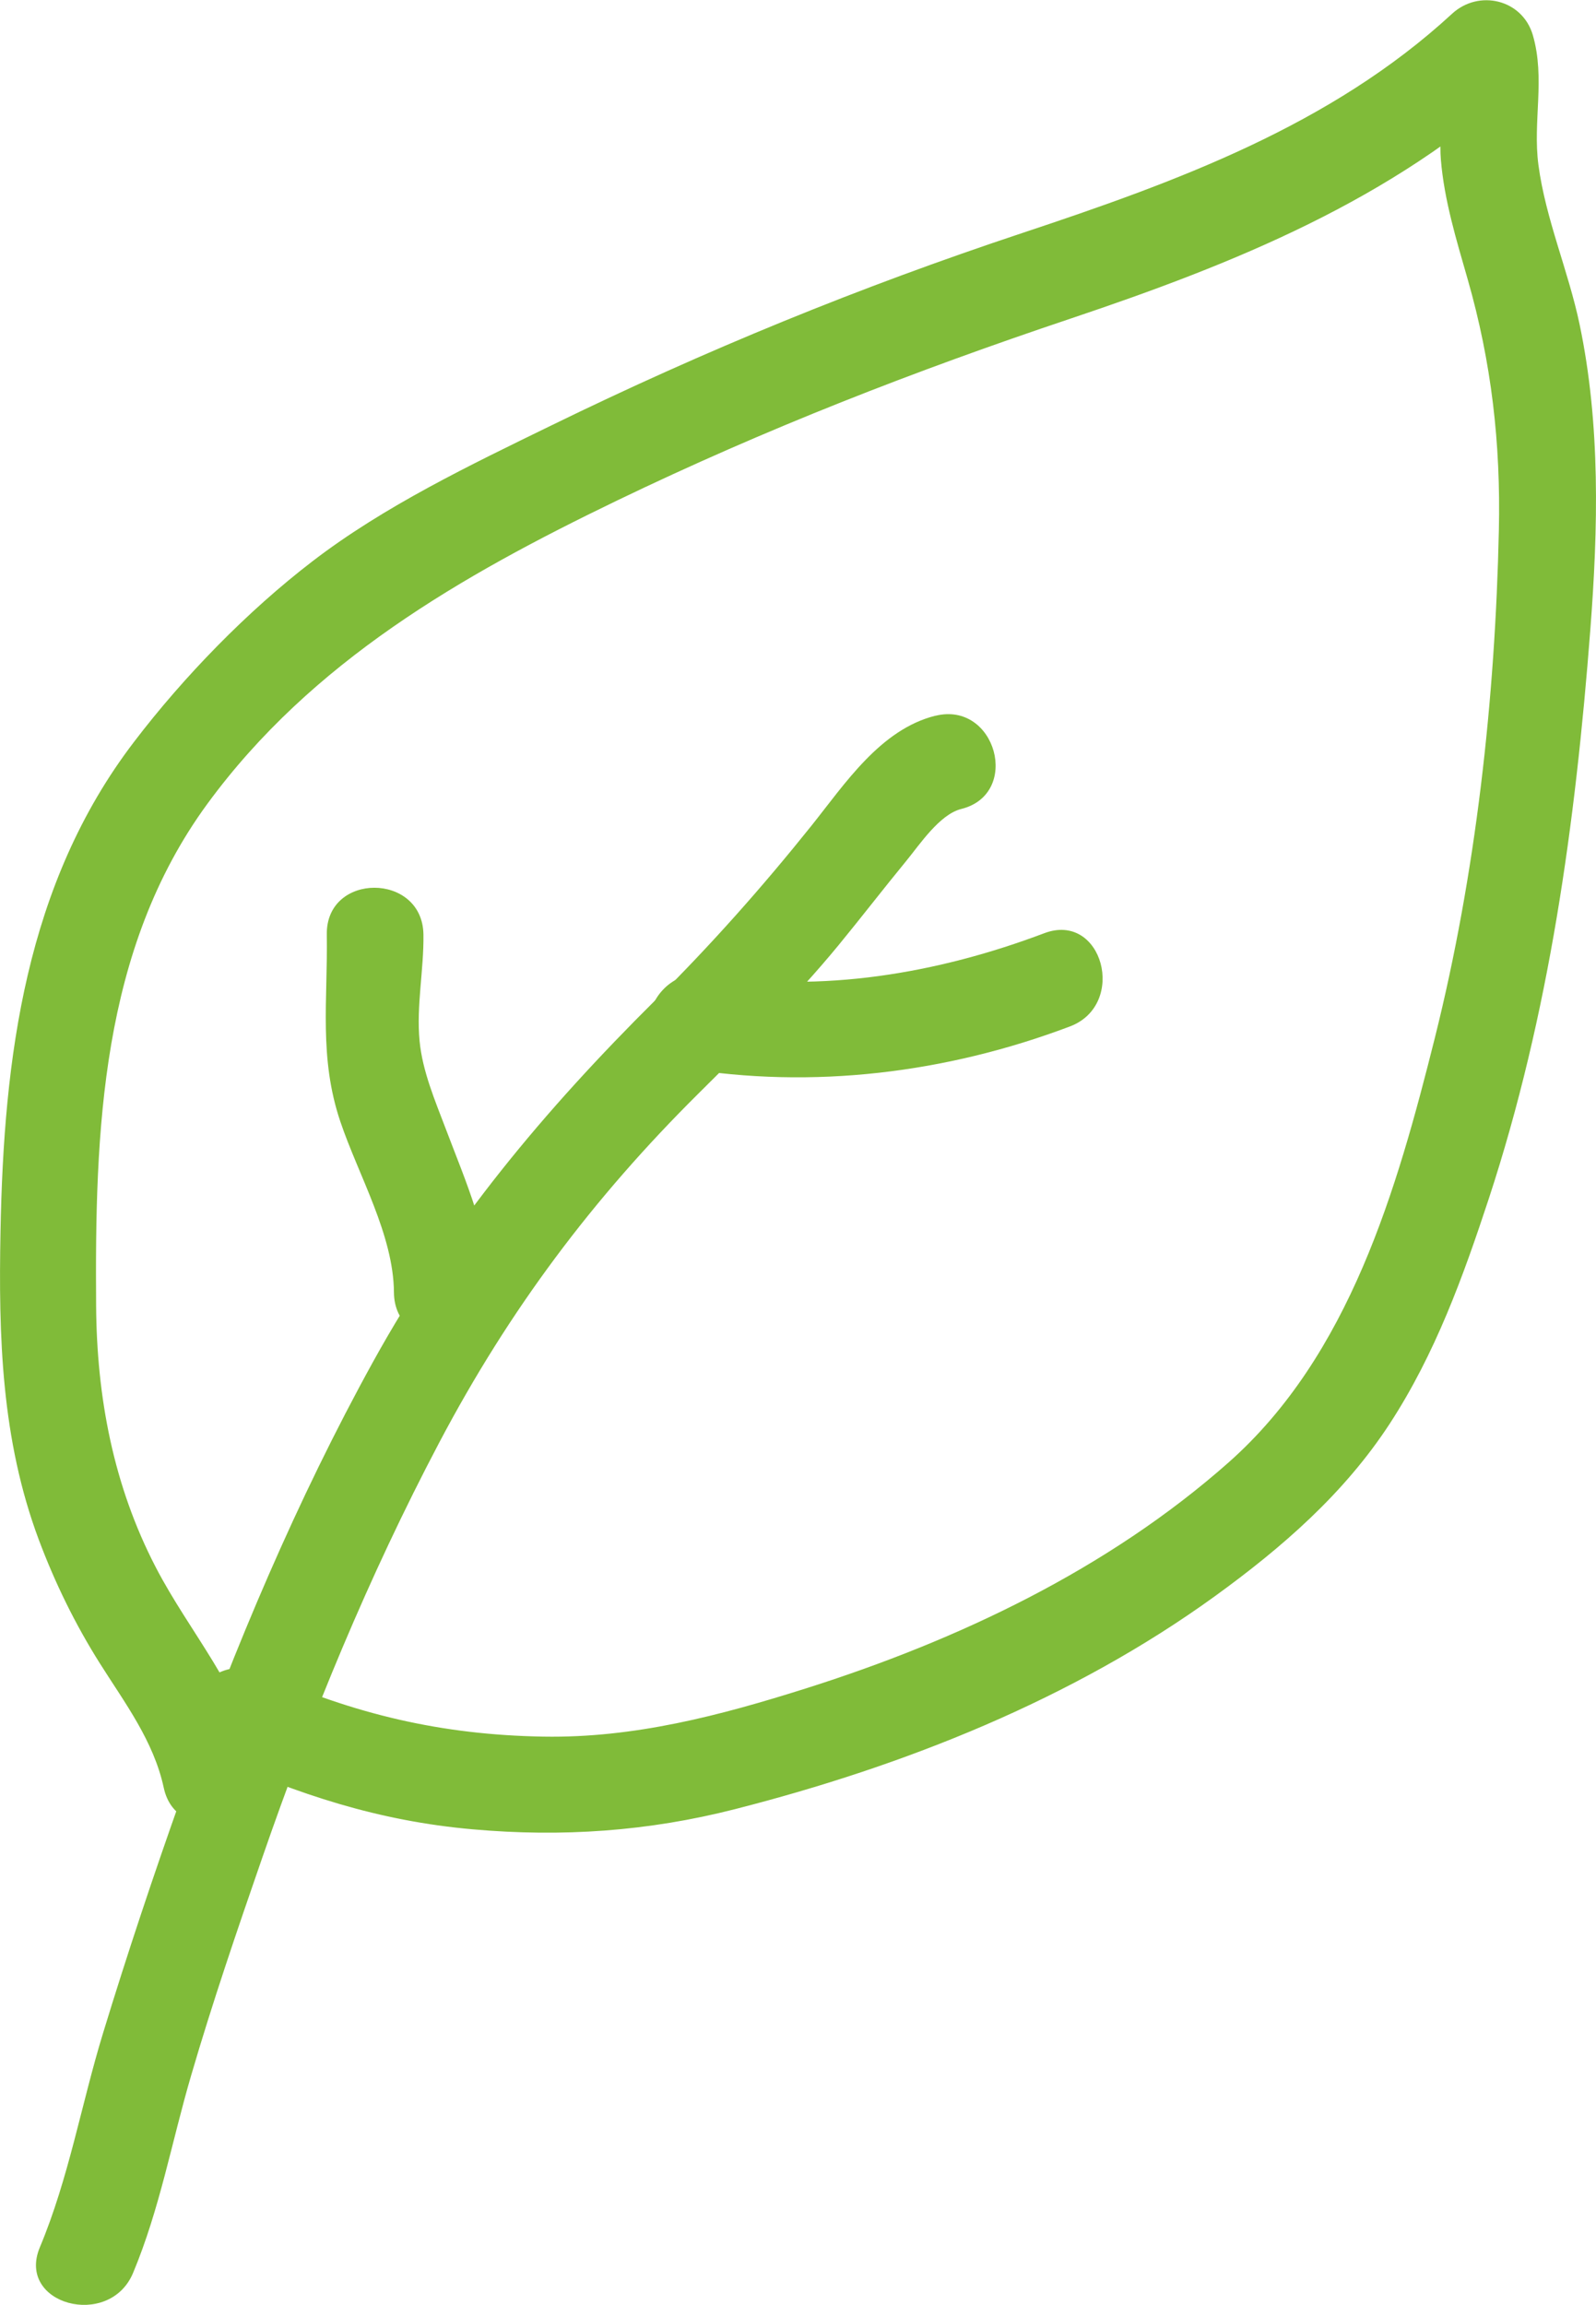
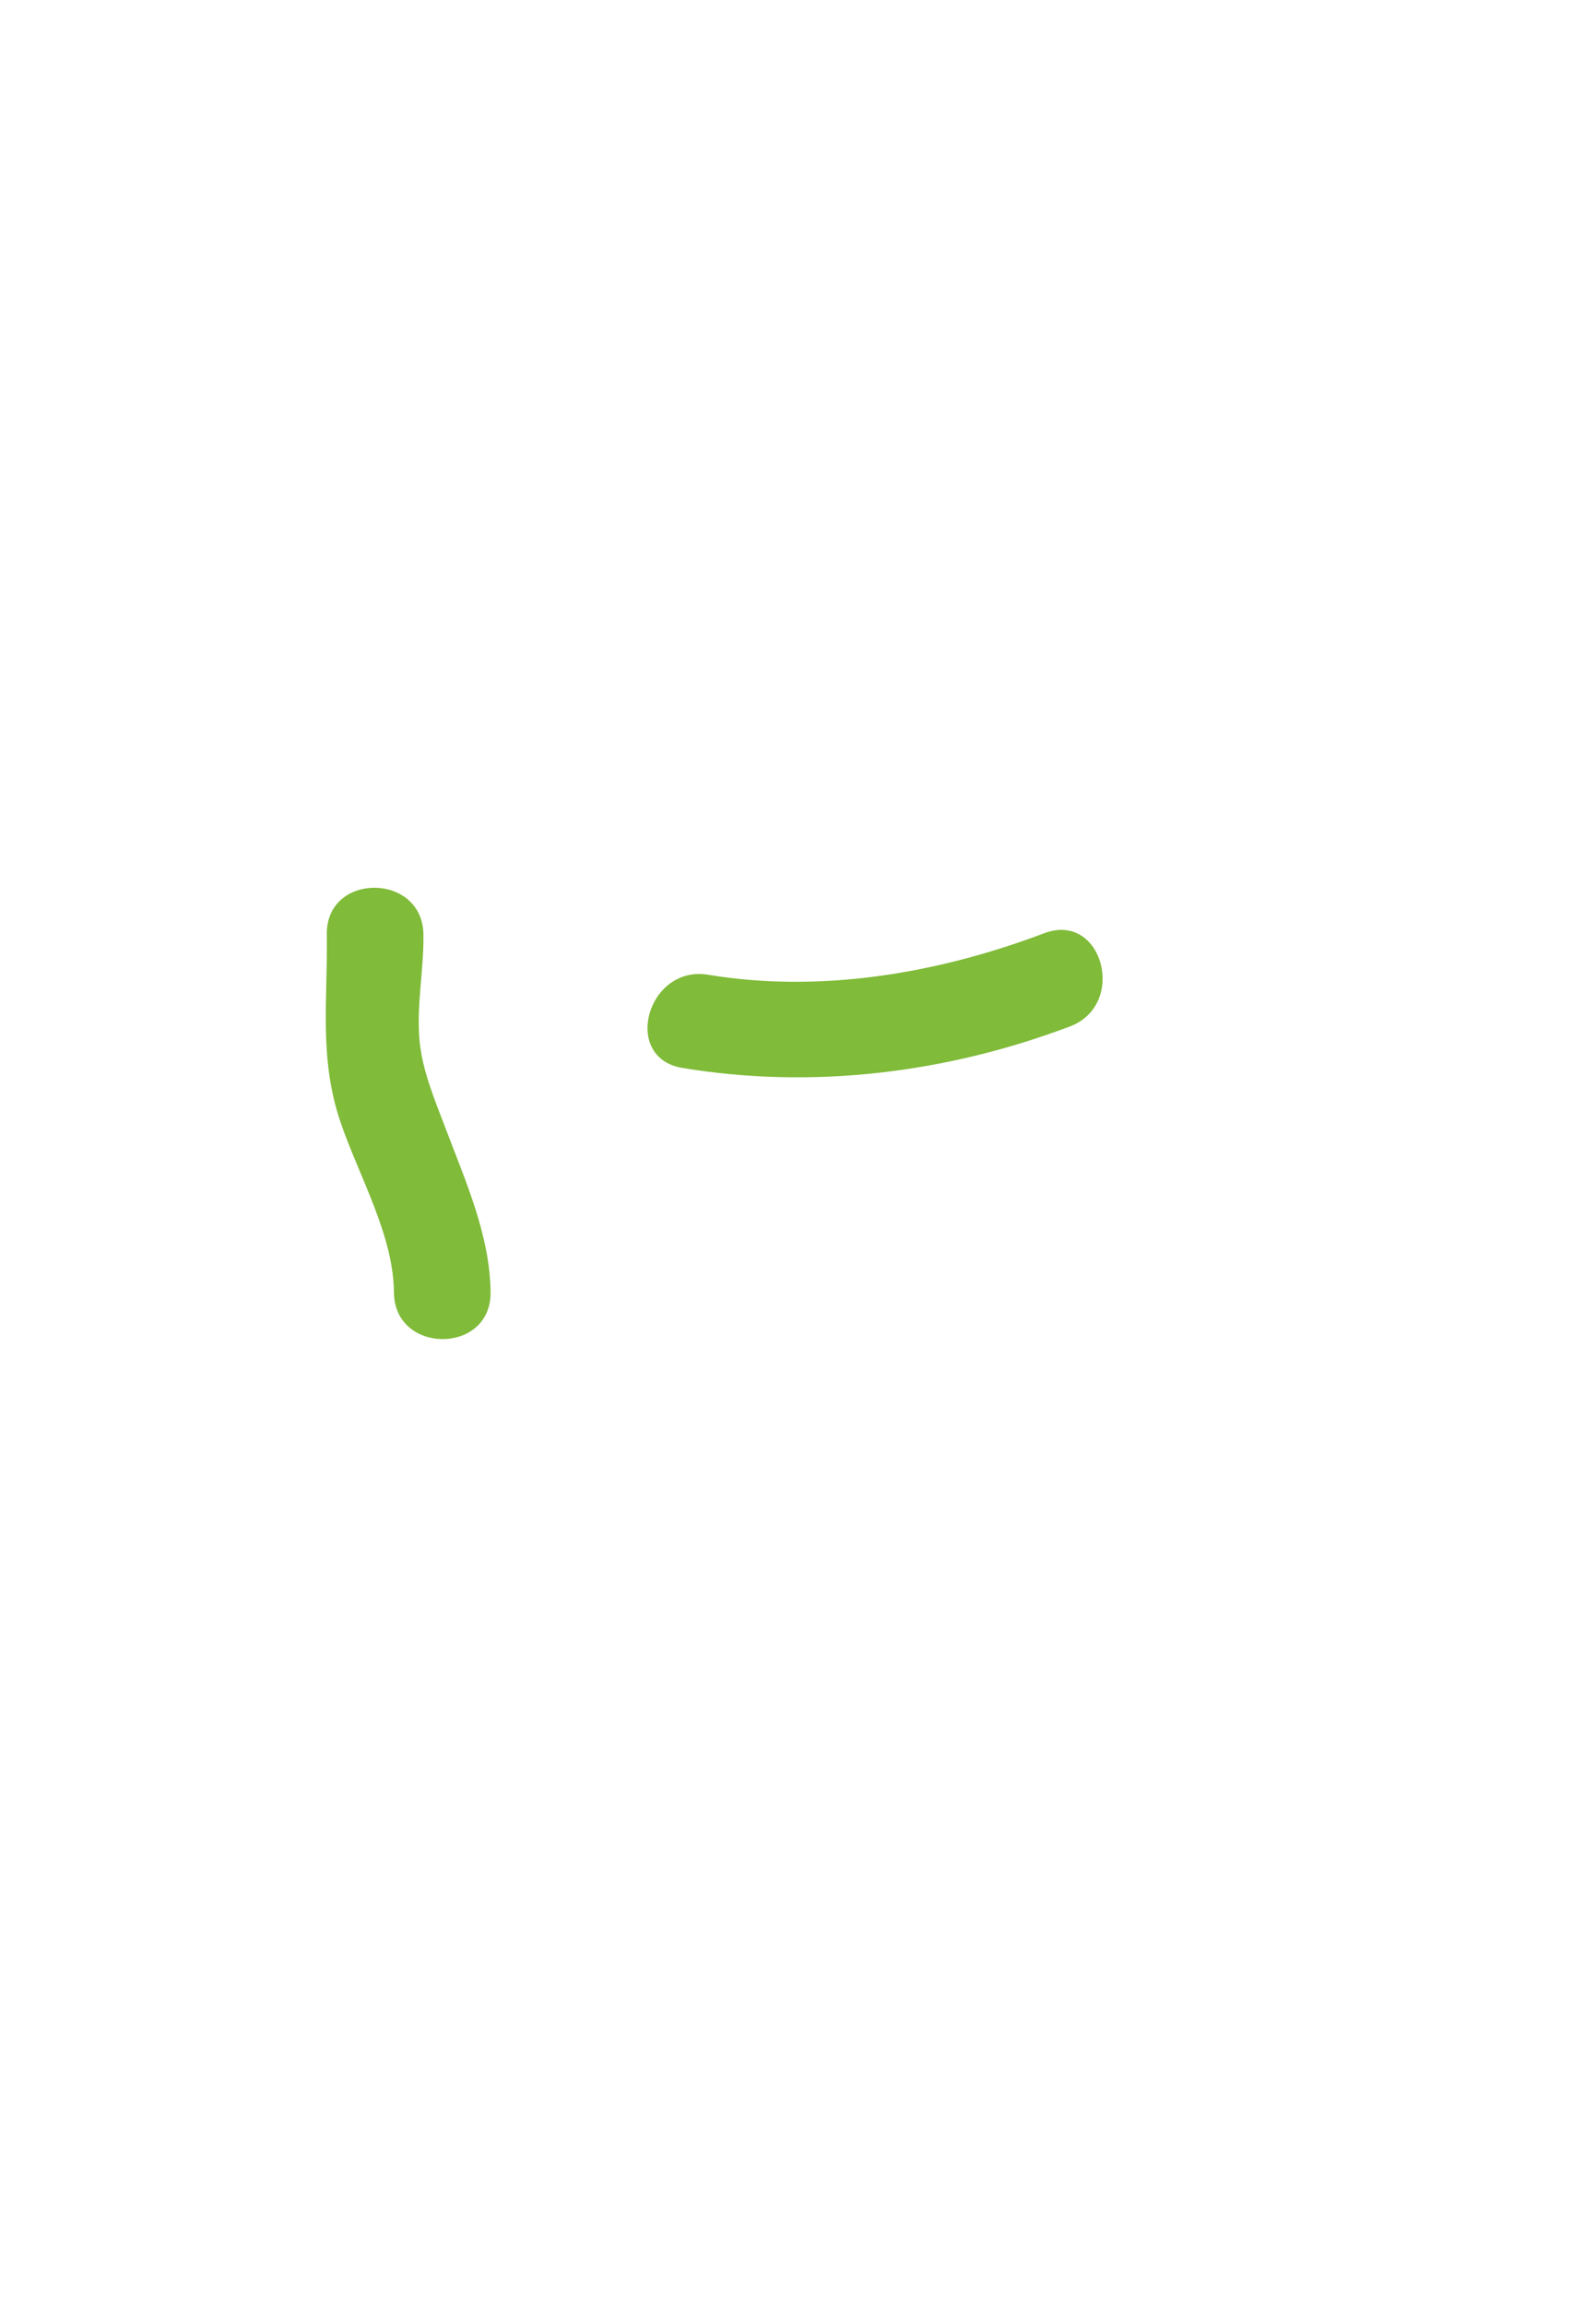
<svg xmlns="http://www.w3.org/2000/svg" viewBox="0 0 156.91 226.5" data-name="Capa 2" id="Capa_2">
  <defs>
    <style>
      .cls-1 {
        fill: #80bb39;
      }
    </style>
  </defs>
  <g data-name="Capa 1" id="Capa_1-2">
    <g>
-       <path d="M91.98,70.33c-5.42,1.34-8.92,6.71-12.2,10.81-4.83,6.03-9.87,11.71-15.35,17.15-10.89,10.81-20.3,22.03-27.75,35.53s-13.64,28.12-18.85,42.76c-2.73,7.68-5.32,15.43-7.7,23.22-2.14,7-3.37,14.26-6.21,21.04-2.36,5.63,6.83,8.09,9.16,2.53,2.63-6.28,3.81-12.94,5.72-19.44,2.09-7.15,4.51-14.23,6.95-21.27,4.84-14.01,10.51-27.77,17.43-40.89s15.15-24.05,25.49-34.31c4.75-4.71,9.5-9.39,13.75-14.55,2.26-2.75,4.43-5.57,6.69-8.32,1.32-1.61,3.27-4.56,5.39-5.09,5.93-1.47,3.42-10.63-2.53-9.16h0Z" class="cls-1" />
-       <path d="M25.26,173.16c-1.56-7.22-6.63-12.74-9.95-19.15-4.17-8.03-5.8-16.72-5.86-25.7-.12-17.07.43-34.97,10.94-49.32,10.25-13.99,24.97-22.42,40.27-29.8,14.61-7.04,29.23-12.73,44.59-17.88,16-5.37,31.66-11.65,44.23-23.25l-7.94-2.1c.91,3.13-.15,6.52.12,9.74.33,4,1.53,7.89,2.63,11.73,2.35,8.19,3.26,16.16,3.07,24.68-.36,16.6-2.26,33.76-6.29,49.87-3.74,14.93-8.4,31.24-20.31,41.76-11.85,10.47-26.54,17.44-41.52,22.18-8.45,2.67-16.88,4.89-25.8,4.74-10.06-.17-18.62-2.2-27.78-6.29-5.54-2.47-10.37,5.72-4.79,8.2,8.48,3.78,16.31,6.38,25.61,7.2,8.78.78,17.23.2,25.77-1.98,16.66-4.25,33.19-10.8,47.18-20.92,6.6-4.78,12.72-10.09,17.2-16.96s7.23-14.49,9.74-22.11c5.96-18.16,8.52-36.9,9.98-55.89.77-9.97,1.01-20.19-1.05-30.02-1.1-5.26-3.34-10.34-4.05-15.68-.57-4.3.69-8.49-.55-12.76-1.03-3.52-5.31-4.52-7.94-2.1-11.92,10.99-27.13,16.52-42.26,21.55-15.99,5.31-31.17,11.52-46.32,18.92-7.94,3.87-16.42,7.93-23.45,13.33-6.41,4.91-12.66,11.34-17.55,17.75C2.51,86.85.37,103.96.05,120.98c-.2,10.38.08,20.47,3.76,30.32,1.6,4.27,3.59,8.33,6.02,12.18s5.28,7.61,6.27,12.21c1.29,5.97,10.45,3.45,9.16-2.53h0Z" class="cls-1" />
      <path d="M48.23,127c-.05-5.58-2.47-10.94-4.41-16.08-1.05-2.77-2.29-5.66-2.57-8.63-.33-3.45.43-7,.38-10.46-.09-6.11-9.59-6.13-9.5,0,.1,6.46-.79,12.11,1.33,18.39,1.78,5.28,5.23,11.14,5.27,16.79.05,6.11,9.55,6.12,9.5,0h0Z" class="cls-1" />
      <path d="M67.1,104.95c12.81,2.12,25.97.5,38.09-4.08,5.67-2.14,3.21-11.33-2.53-9.16-10.43,3.94-21.94,5.92-33.04,4.08-5.98-.99-8.55,8.16-2.53,9.16h0Z" class="cls-1" />
    </g>
  </g>
</svg>